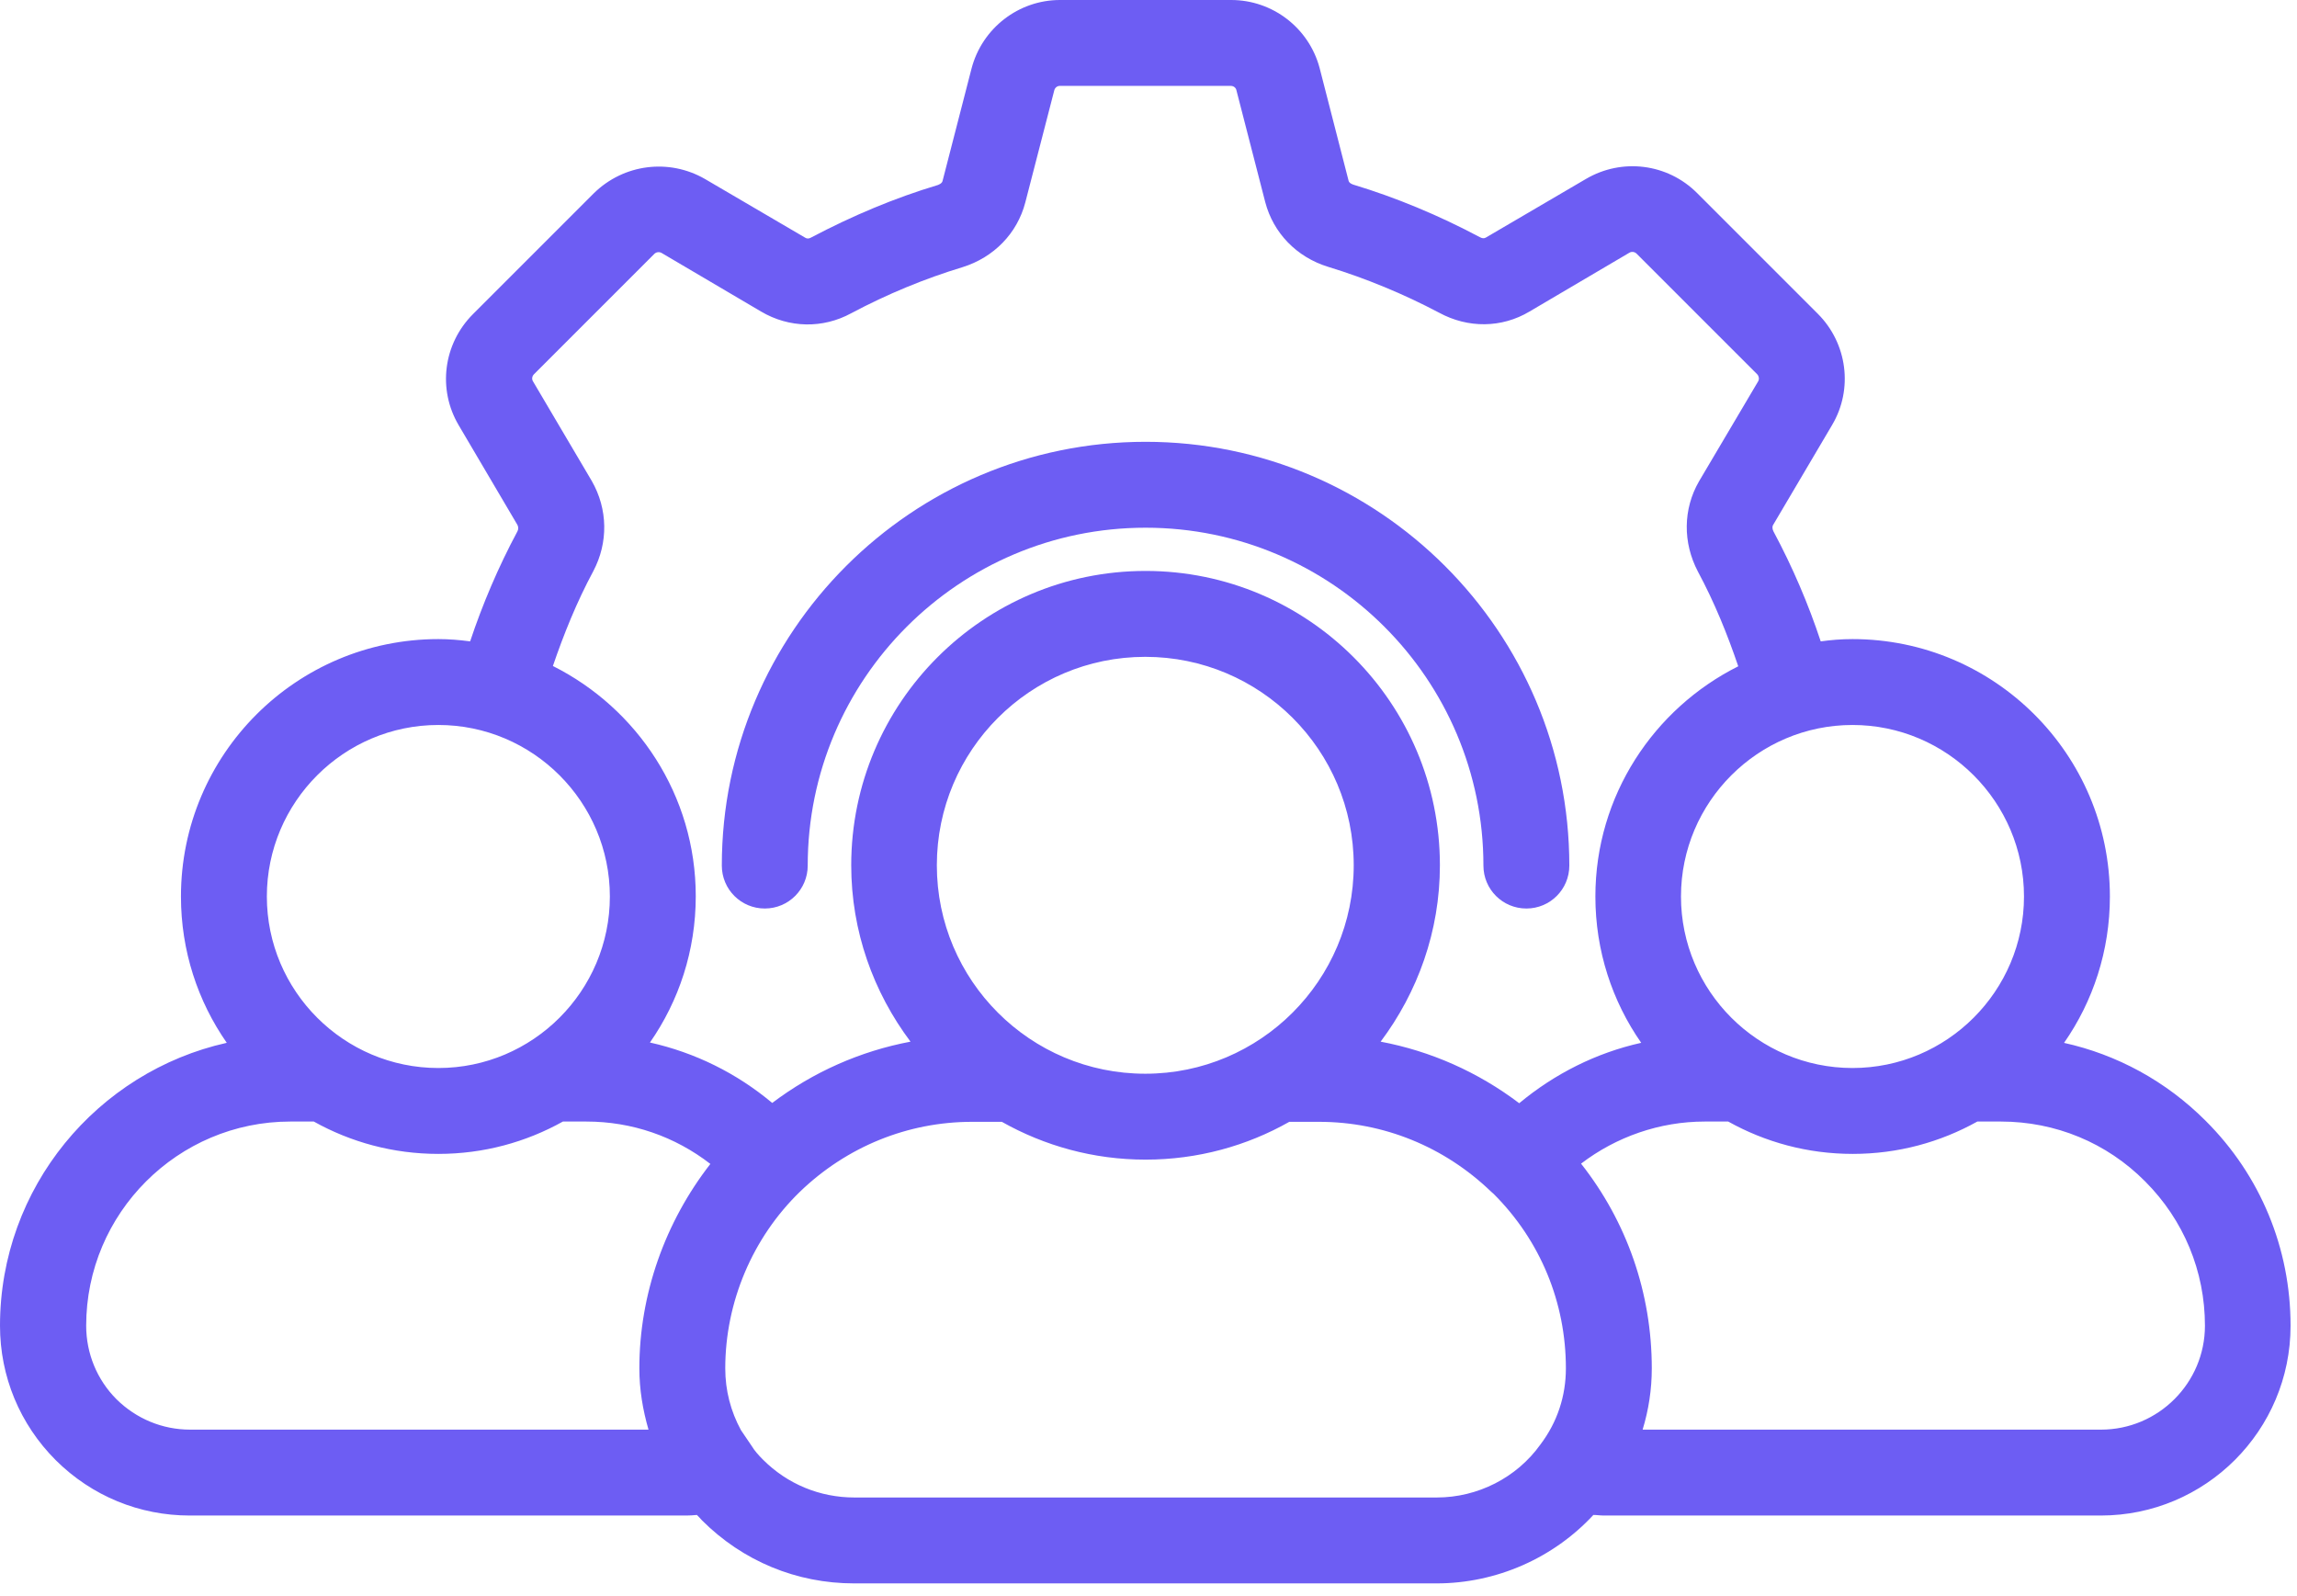
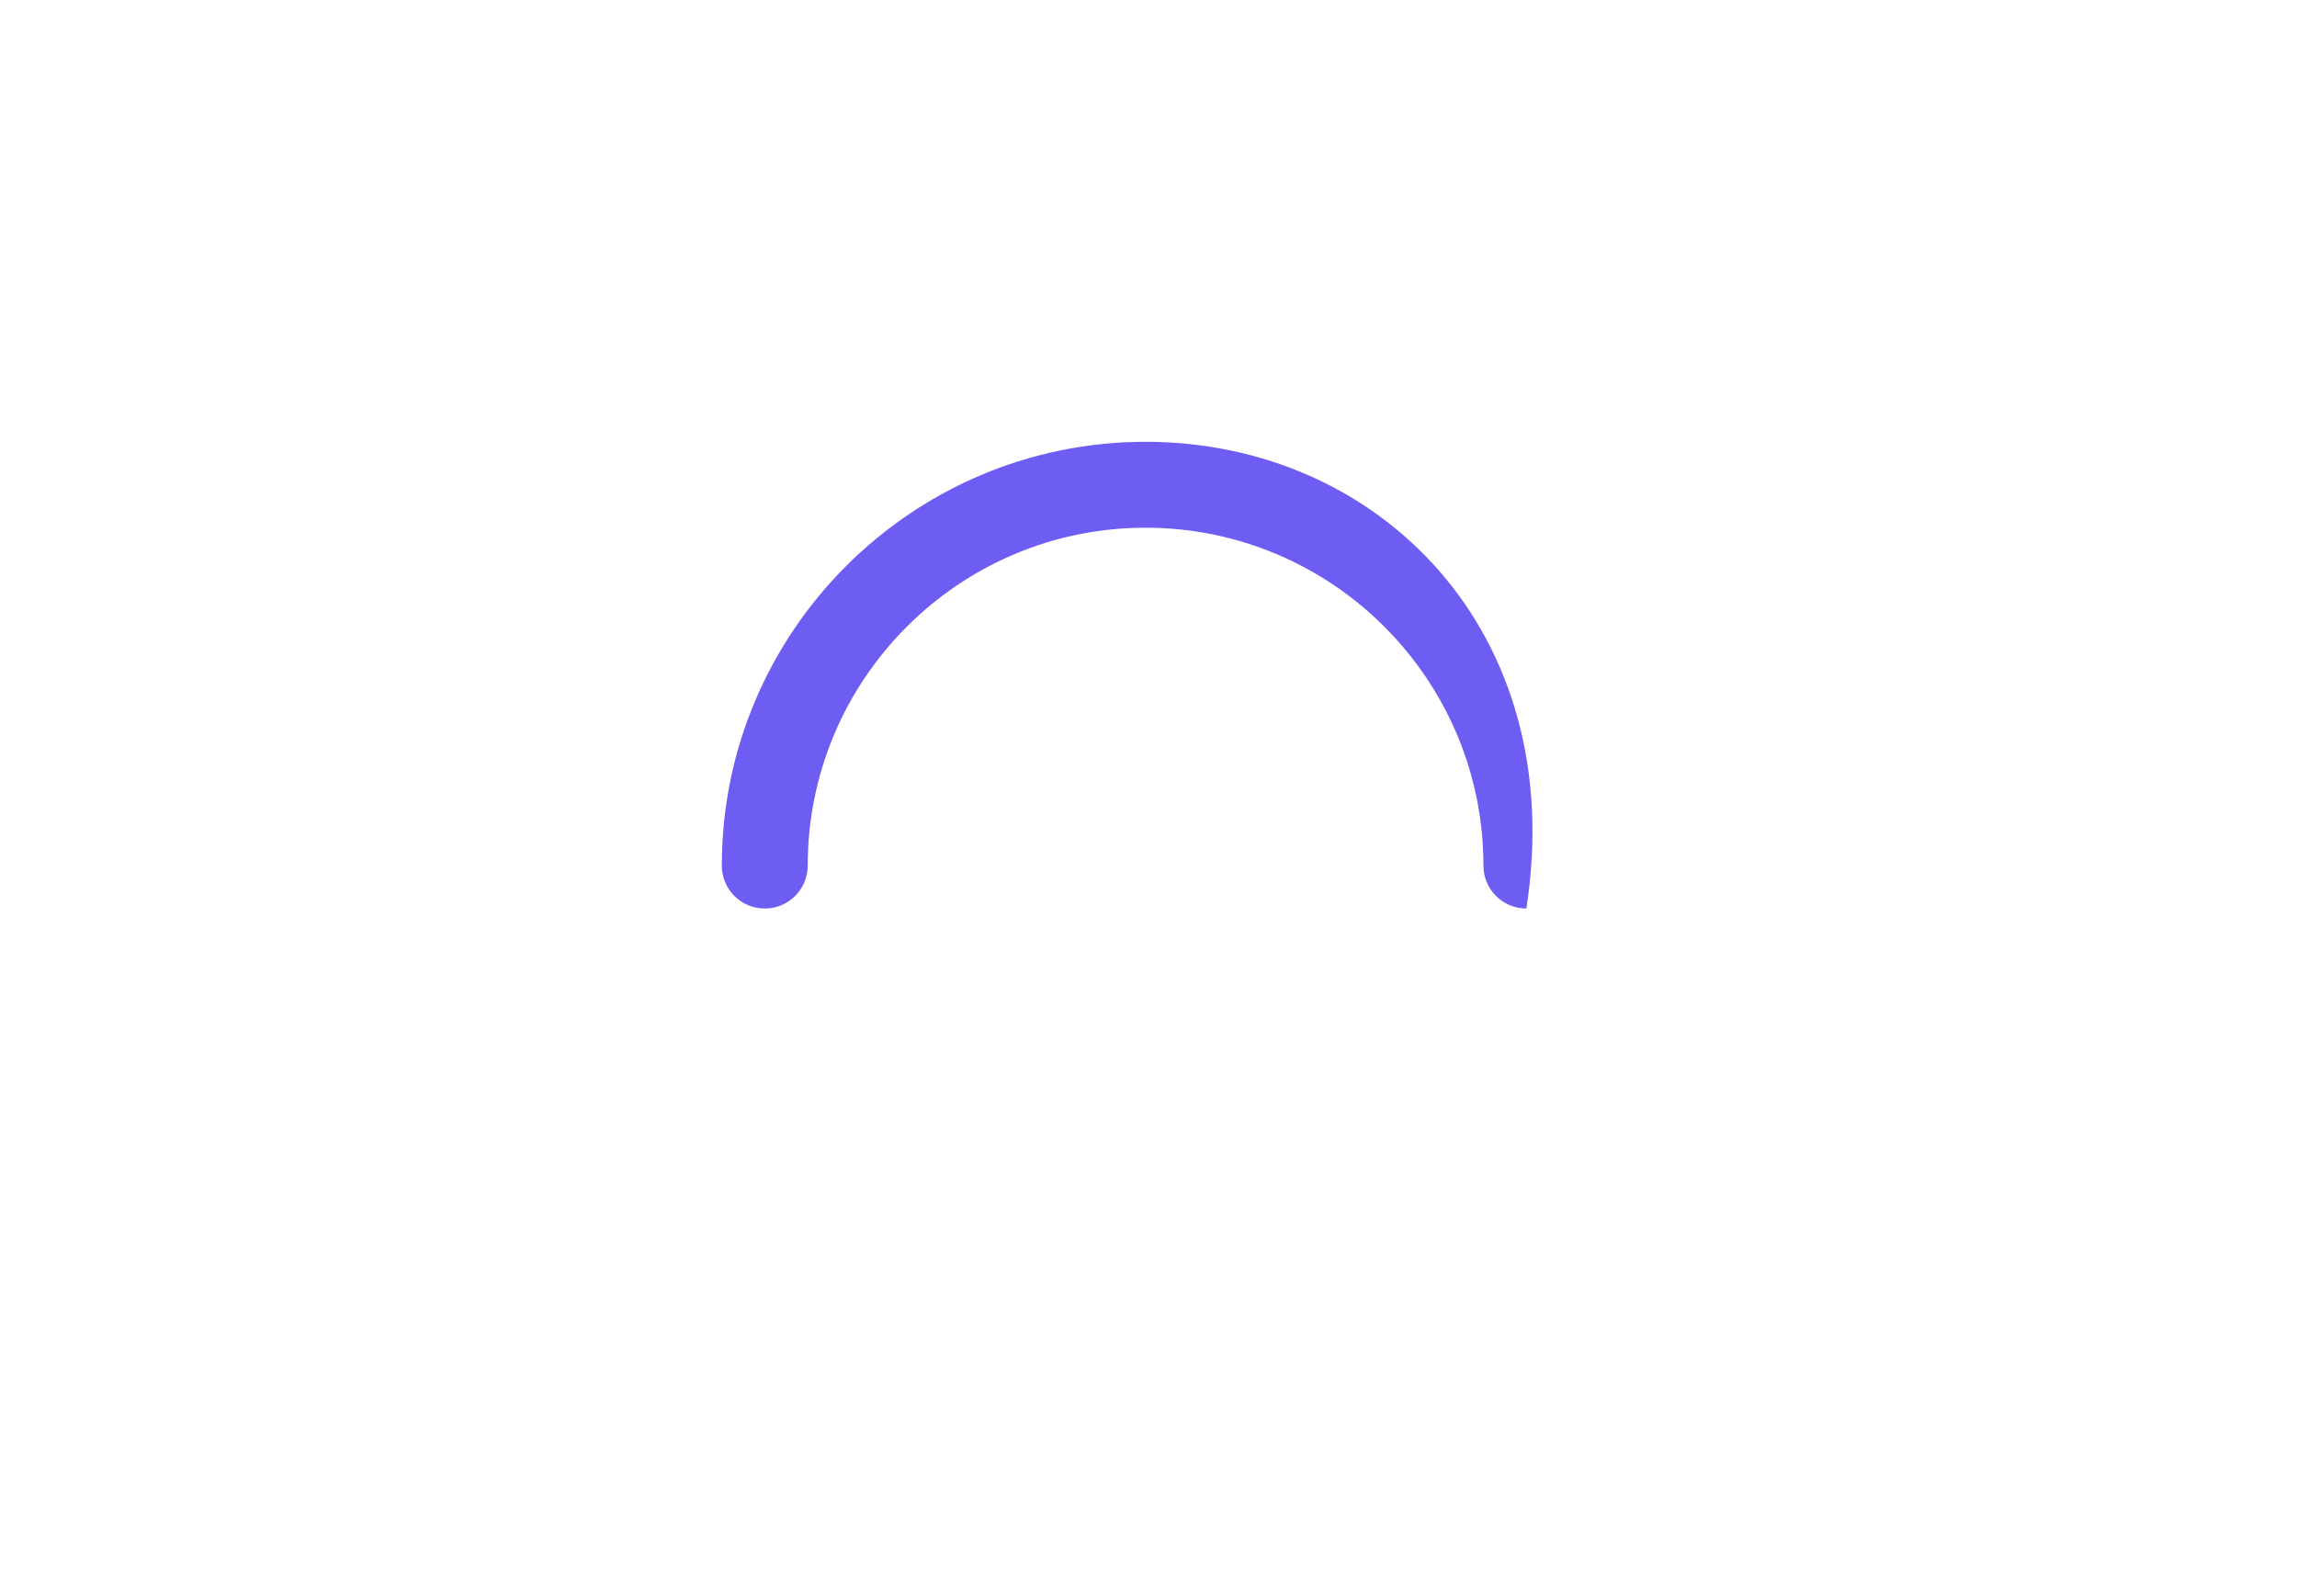
<svg xmlns="http://www.w3.org/2000/svg" width="131" height="91" viewBox="0 0 131 91" fill="none">
-   <path d="M117.717 59.471C119.366 57.103 120.329 54.229 120.329 51.126C120.329 43.027 113.749 36.447 105.649 36.447C105.029 36.447 104.425 36.496 103.837 36.577C103.135 34.454 102.237 32.348 101.143 30.307C101.077 30.176 101.061 30.029 101.126 29.931L104.49 24.232C105.698 22.191 105.355 19.579 103.674 17.897L96.783 11.006C95.101 9.324 92.504 8.997 90.447 10.206L84.732 13.553C84.634 13.602 84.536 13.602 84.389 13.521C82.054 12.28 79.621 11.267 77.188 10.532C77.139 10.516 76.943 10.451 76.91 10.304L75.261 3.886C74.657 1.6 72.583 0 70.215 0H60.45C58.099 0 56.009 1.6 55.405 3.919L53.755 10.32C53.723 10.467 53.527 10.532 53.494 10.549C51.045 11.283 48.628 12.296 46.244 13.553C46.13 13.618 46.015 13.618 45.917 13.553L40.202 10.206C38.161 9.03 35.581 9.34 33.867 11.022L26.976 17.913C25.277 19.611 24.951 22.208 26.159 24.249L29.507 29.931C29.572 30.046 29.572 30.192 29.507 30.307C28.413 32.348 27.515 34.471 26.812 36.577C26.208 36.496 25.604 36.447 25 36.447C16.901 36.447 10.32 43.027 10.32 51.126C10.32 54.229 11.283 57.103 12.933 59.471C5.552 61.12 0 67.717 0 75.604C0 78.494 1.127 81.221 3.184 83.278C5.242 85.32 7.952 86.43 10.826 86.43H39.157C39.353 86.43 39.549 86.414 39.745 86.397C39.843 86.495 39.941 86.593 40.039 86.708C42.358 89.026 45.428 90.3 48.71 90.3H81.923C85.352 90.3 88.602 88.847 90.871 86.397C91.067 86.397 91.263 86.43 91.476 86.43H119.807C125.783 86.43 130.633 81.58 130.633 75.604C130.633 71.195 128.918 67.031 125.783 63.912C123.53 61.659 120.737 60.14 117.7 59.471H117.717ZM105.649 41.345C111.038 41.345 115.43 45.738 115.43 51.126C115.43 56.515 111.038 60.908 105.649 60.908C100.261 60.908 95.868 56.515 95.868 51.126C95.868 45.738 100.261 41.345 105.649 41.345ZM30.438 21.358L37.312 14.484C37.426 14.37 37.59 14.353 37.72 14.419L43.403 17.766C45.003 18.713 46.93 18.746 48.546 17.864C50.604 16.77 52.743 15.888 54.898 15.235C56.678 14.68 58.017 13.308 58.474 11.545L60.124 5.16C60.156 5.013 60.287 4.899 60.434 4.899H70.199C70.346 4.899 70.476 4.997 70.509 5.127L72.158 11.528C72.616 13.276 73.938 14.664 75.751 15.219C77.89 15.872 80.029 16.754 82.07 17.831C83.719 18.73 85.646 18.713 87.23 17.766L92.913 14.419C93.043 14.337 93.207 14.353 93.321 14.451L100.212 21.342C100.31 21.44 100.342 21.603 100.277 21.734L96.897 27.449C95.983 29.033 95.966 30.944 96.832 32.593C97.779 34.356 98.513 36.169 99.134 37.998C94.317 40.414 90.986 45.379 90.986 51.126C90.986 54.229 91.949 57.103 93.599 59.471C91.035 60.042 88.667 61.234 86.642 62.916C84.291 61.136 81.597 59.944 78.739 59.405C80.845 56.597 82.119 53.119 82.119 49.347C82.119 40.088 74.591 32.56 65.333 32.56C56.074 32.56 48.546 40.088 48.546 49.347C48.546 53.119 49.82 56.597 51.927 59.405C49.069 59.944 46.375 61.136 44.04 62.9C42.015 61.202 39.631 60.026 37.067 59.454C38.716 57.087 39.68 54.213 39.68 51.11C39.68 45.362 36.349 40.398 31.532 37.981C32.152 36.169 32.887 34.34 33.834 32.577C34.699 30.944 34.667 29.033 33.752 27.433L30.389 21.734C30.323 21.62 30.34 21.456 30.454 21.342L30.438 21.358ZM77.204 49.347C77.204 55.895 71.881 61.234 65.316 61.234C58.752 61.234 53.429 55.911 53.429 49.347C53.429 42.782 58.752 37.459 65.316 37.459C71.881 37.459 77.204 42.782 77.204 49.347ZM25 41.345C30.389 41.345 34.781 45.738 34.781 51.126C34.781 56.515 30.389 60.908 25 60.908C19.611 60.908 15.219 56.515 15.219 51.126C15.219 45.738 19.611 41.345 25 41.345ZM36.463 78.037C36.463 79.245 36.659 80.404 36.985 81.531H10.842C9.259 81.531 7.773 80.911 6.646 79.8C5.536 78.69 4.915 77.188 4.915 75.604C4.915 69.186 10.14 63.961 16.558 63.961H17.897C20.003 65.137 22.42 65.806 25 65.806C27.58 65.806 29.997 65.137 32.103 63.961H33.442C36.038 63.961 38.488 64.81 40.513 66.378C37.932 69.693 36.463 73.808 36.463 78.037ZM87.851 82.38C86.495 84.275 84.275 85.401 81.939 85.401H48.726C46.75 85.401 44.905 84.634 43.517 83.246C43.239 82.968 43.027 82.723 42.88 82.478L42.26 81.564C41.672 80.486 41.362 79.294 41.362 78.037C41.362 74.265 42.913 70.591 45.623 67.962C48.285 65.398 51.763 63.977 55.437 63.977H57.136C59.569 65.349 62.361 66.133 65.333 66.133C68.305 66.133 71.113 65.349 73.53 63.977H75.228C78.902 63.977 82.38 65.398 85.042 67.962L85.189 68.092C87.851 70.754 89.304 74.281 89.304 78.037C89.304 79.621 88.814 81.107 87.851 82.38ZM119.823 81.531H93.68C94.023 80.404 94.203 79.245 94.203 78.037C94.203 73.742 92.782 69.676 90.169 66.362C92.178 64.827 94.66 63.961 97.224 63.961H98.562C100.669 65.137 103.086 65.806 105.666 65.806C108.246 65.806 110.662 65.137 112.769 63.961H114.108C117.227 63.961 120.15 65.169 122.338 67.374C124.542 69.578 125.75 72.501 125.75 75.604C125.75 78.87 123.089 81.531 119.823 81.531Z" fill="#6D5DF3" />
-   <path d="M43.615 51.812C44.971 51.812 46.065 50.718 46.065 49.363C46.065 38.733 54.703 30.095 65.333 30.095C75.963 30.095 84.601 38.733 84.601 49.363C84.601 50.718 85.695 51.812 87.051 51.812C88.406 51.812 89.5 50.718 89.5 49.363C89.5 36.038 78.658 25.196 65.333 25.196C52.008 25.196 41.166 36.038 41.166 49.363C41.166 50.718 42.26 51.812 43.615 51.812Z" fill="#6D5DF3" />
+   <path d="M43.615 51.812C44.971 51.812 46.065 50.718 46.065 49.363C46.065 38.733 54.703 30.095 65.333 30.095C75.963 30.095 84.601 38.733 84.601 49.363C84.601 50.718 85.695 51.812 87.051 51.812C89.5 36.038 78.658 25.196 65.333 25.196C52.008 25.196 41.166 36.038 41.166 49.363C41.166 50.718 42.26 51.812 43.615 51.812Z" fill="#6D5DF3" />
</svg>